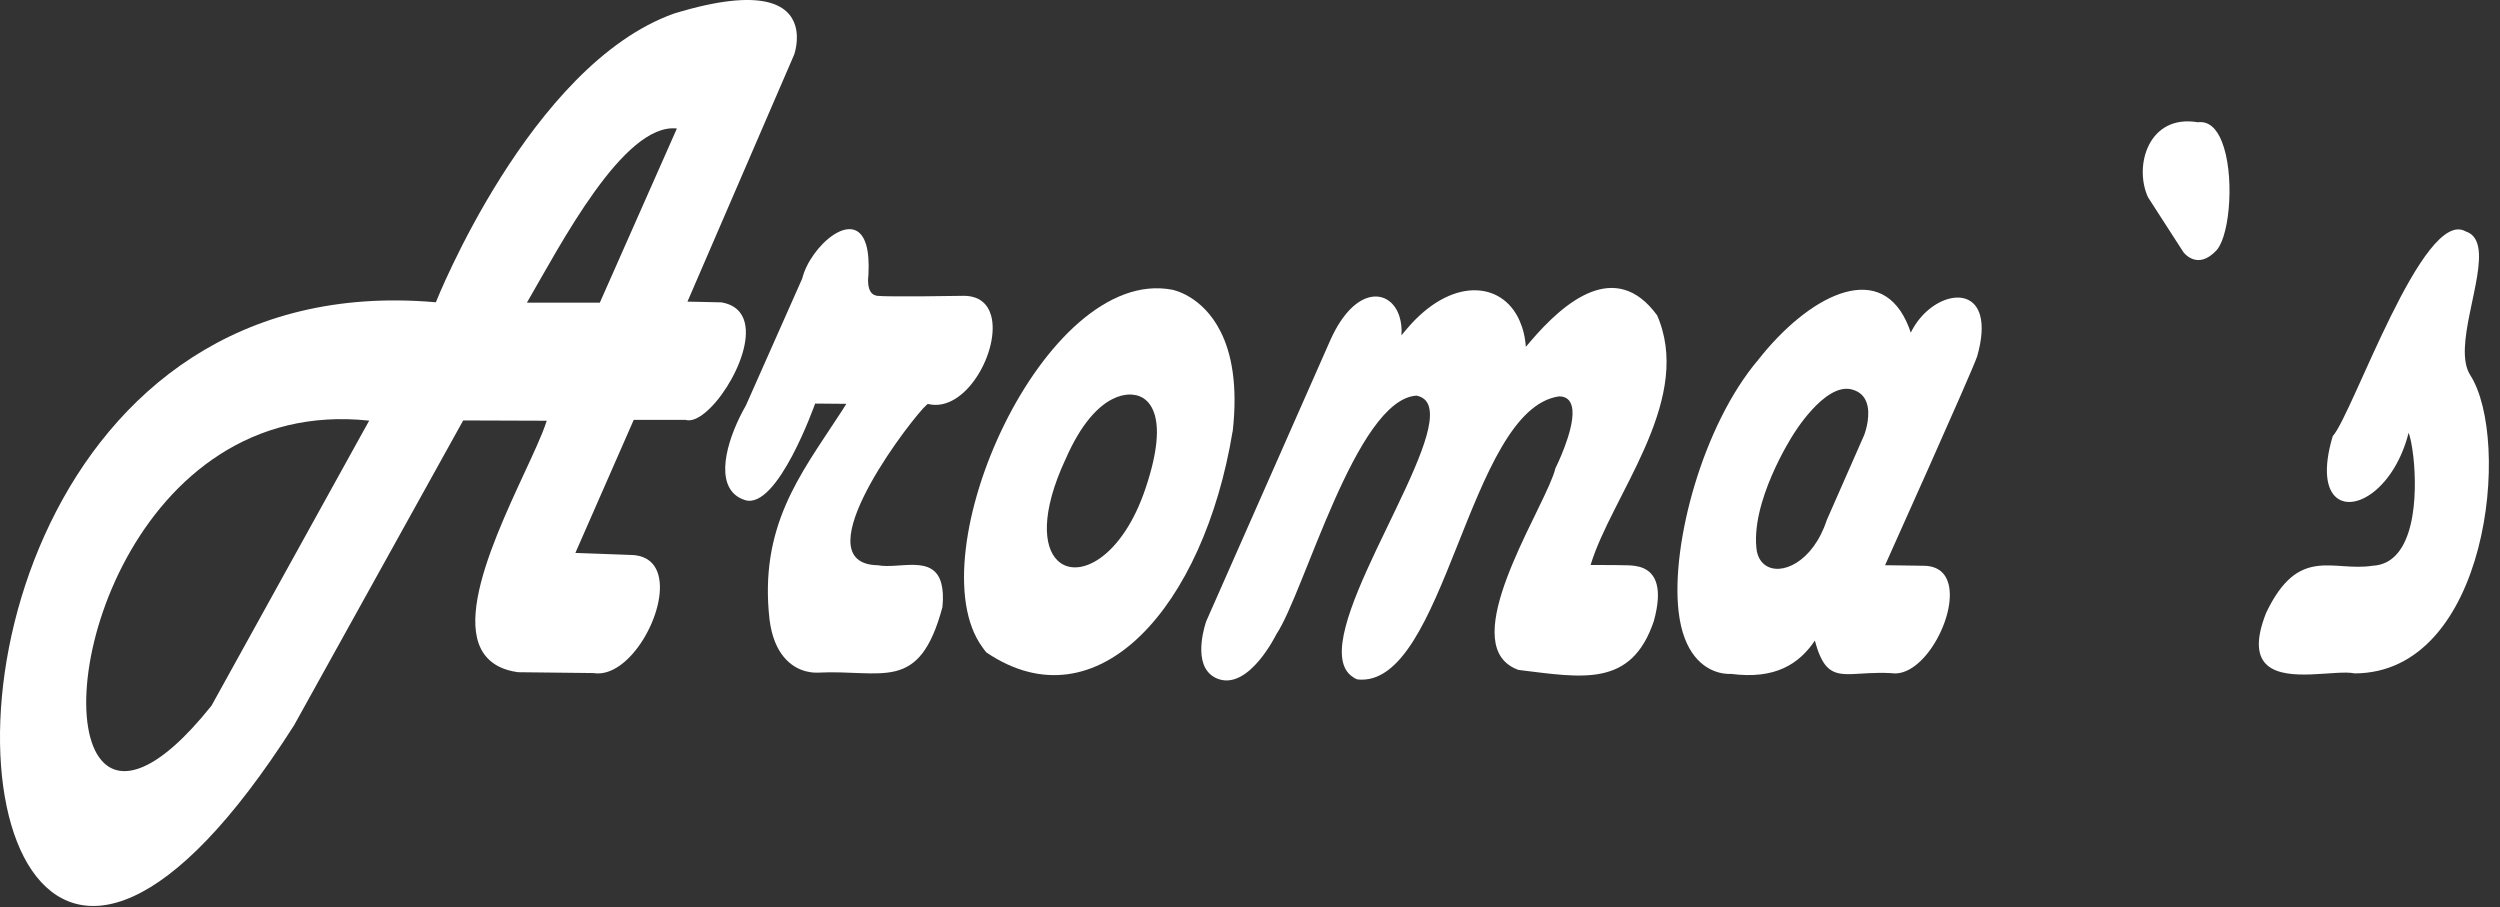
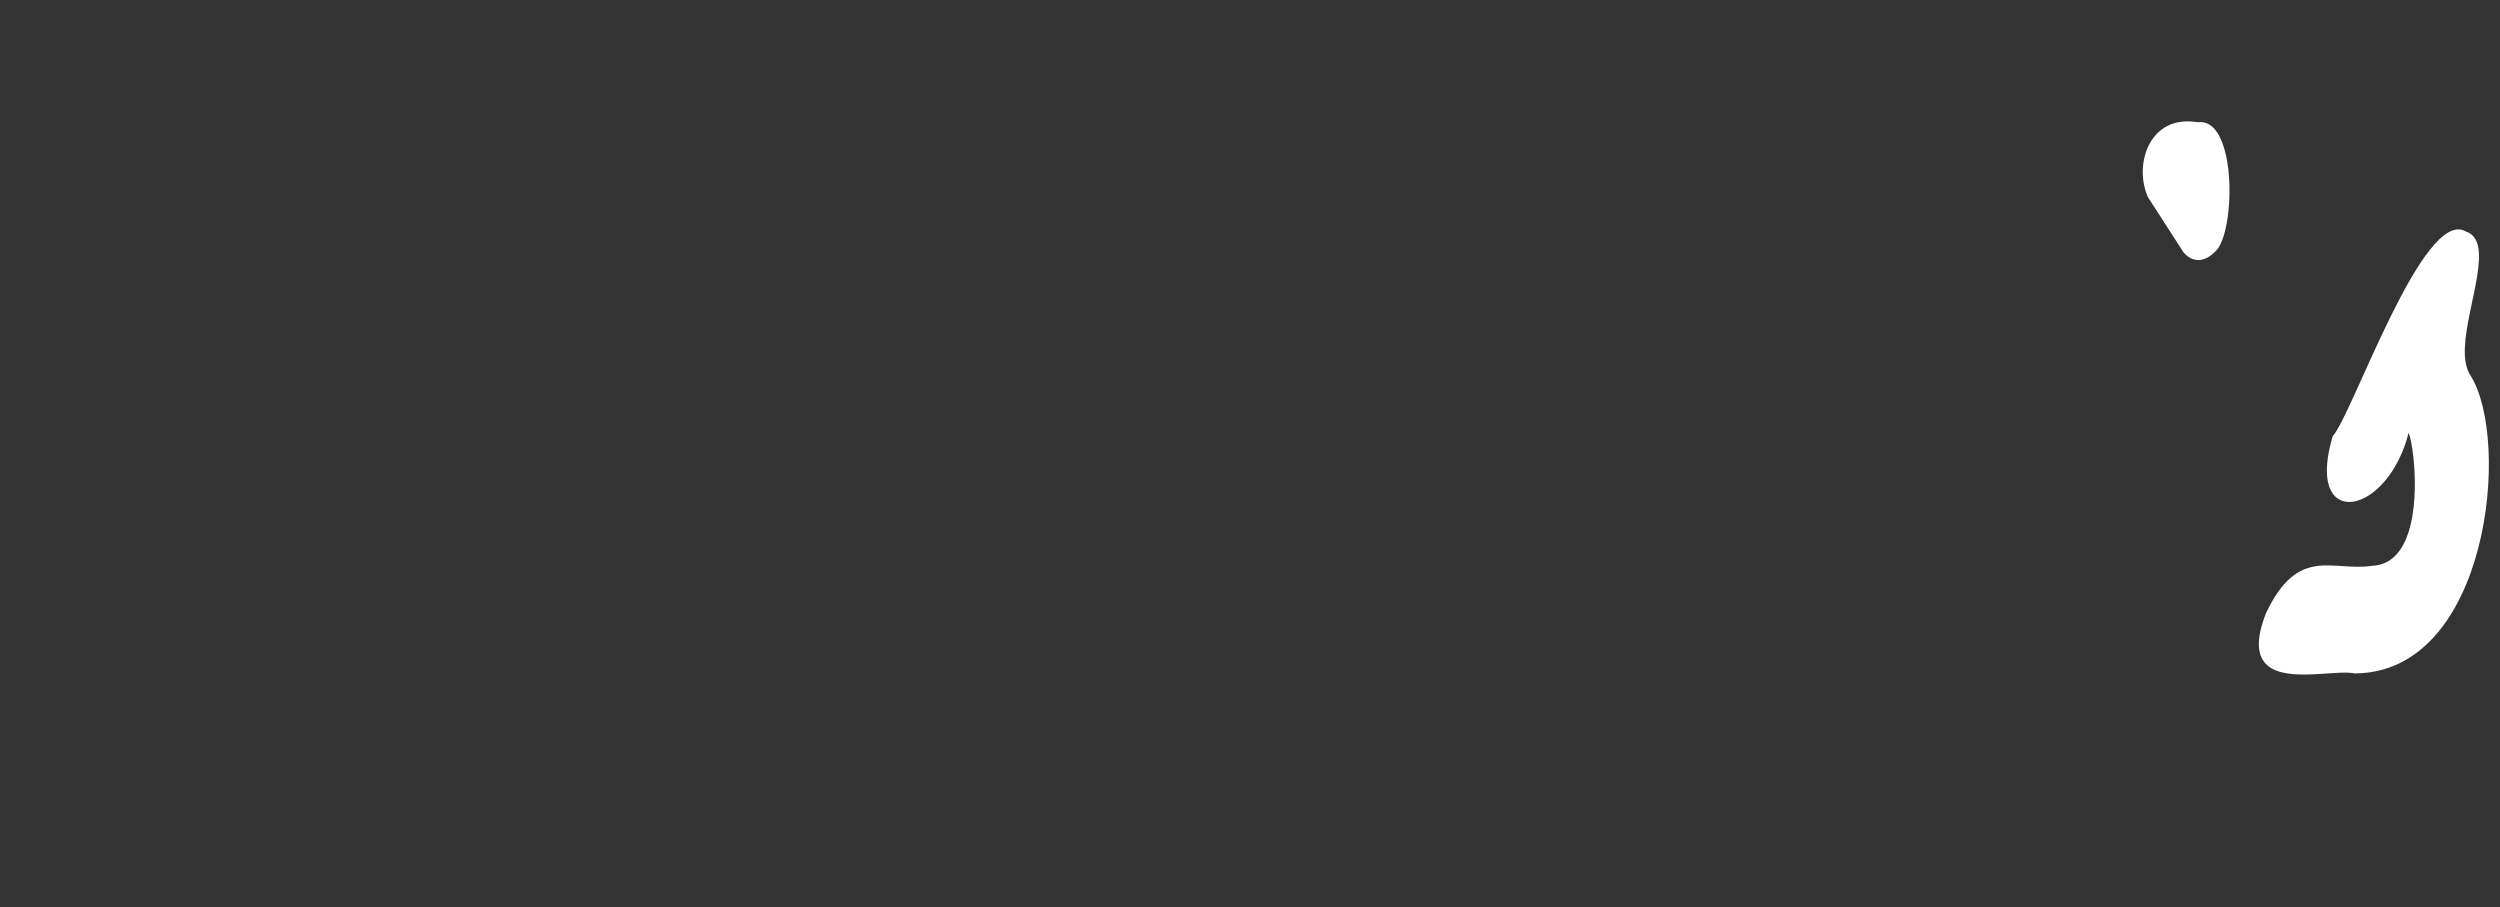
<svg xmlns="http://www.w3.org/2000/svg" width="113" height="41" viewBox="0 0 113 41" fill="none">
  <rect x="0" y="0" width="113" height="41" fill="#333333" stroke="none" />
  <path d="M106.412 30.438C112.492 30.438 113.527 19.856 111.653 16.951C110.852 15.695 112.304 12.591 112.012 11.155C111.941 10.813 111.774 10.567 111.453 10.462C109.529 9.34 106.332 18.741 105.439 19.714C104.989 21.224 105.16 22.126 105.611 22.493C106.445 23.177 108.24 22.042 108.87 19.559C108.941 19.735 109.024 20.127 109.082 20.632C109.279 22.38 109.17 25.485 107.234 25.573C105.431 25.852 103.895 24.625 102.427 27.705C101.917 28.999 102.051 29.704 102.497 30.084C103.399 30.847 105.585 30.267 106.416 30.434L106.412 30.438Z" fill="white" />
-   <path d="M28.64 18.979H30.985C31.978 19.284 34.077 16.179 33.66 14.569C33.543 14.11 33.217 13.771 32.608 13.667L31.678 13.646L31.073 13.634L35.897 2.467C35.897 2.467 36.139 1.795 35.942 1.152C35.663 0.238 34.498 -0.617 30.472 0.61C23.953 2.926 19.701 13.663 19.701 13.663C1.736 12.086 -2.72 33.284 1.448 39.352C3.502 42.34 7.641 41.66 13.291 32.784L20.936 19.004L24.713 19.017C24.659 19.188 24.584 19.388 24.496 19.605C23.448 22.188 20.235 27.755 22.005 29.716C22.313 30.059 22.768 30.297 23.419 30.384L26.824 30.422C28.46 30.697 30.204 27.58 29.758 25.986C29.612 25.46 29.228 25.101 28.523 25.084C28.523 25.084 27.354 25.038 26.612 25.014C26.265 25.001 26.006 24.993 26.006 24.993L28.644 18.979H28.64ZM16.688 19.013L16.388 19.551L9.561 31.895C7.124 34.945 5.455 35.371 4.591 34.373C2.187 31.603 5.98 17.861 16.688 19.013ZM30.597 5.805L30.309 6.456L27.112 13.68H24.508H23.816C25.31 11.113 28.189 5.53 30.601 5.809L30.597 5.805Z" fill="white" />
-   <path d="M55.718 19.501C55.956 17.377 55.656 15.954 55.176 14.998C54.345 13.333 52.981 13.095 52.981 13.095C47.197 11.994 41.376 25.101 44.401 29.249C44.459 29.333 44.518 29.416 44.585 29.491C49.613 32.884 54.412 27.413 55.714 19.497L55.718 19.501ZM48.148 20.791C49.613 17.398 51.274 17.853 51.274 17.853C51.274 17.853 51.917 17.874 52.179 18.704C52.371 19.301 52.367 20.315 51.787 22.047C50.736 25.218 48.72 26.232 47.798 25.331C47.159 24.709 47.047 23.169 48.148 20.786V20.791Z" fill="white" />
-   <path d="M89.361 16.129C89.599 15.307 89.62 14.694 89.503 14.264C89.119 12.853 87.228 13.408 86.423 14.927C86.402 14.965 86.386 14.998 86.369 15.036C86.306 14.848 86.235 14.673 86.16 14.514C84.854 11.743 81.708 13.417 79.475 16.259C76.971 19.209 75.528 24.563 75.87 27.617C75.978 28.598 76.266 29.241 76.6 29.662C77.309 30.555 78.24 30.459 78.24 30.459C80.235 30.722 81.32 30.013 82.033 28.953C82.112 29.253 82.192 29.487 82.284 29.683C82.375 29.883 82.475 30.034 82.584 30.146C83.139 30.722 83.969 30.342 85.484 30.426C86.92 30.66 88.447 27.86 88.076 26.407C87.95 25.915 87.604 25.581 86.962 25.573L85.822 25.556L85.205 25.548C85.205 25.548 89.106 16.872 89.361 16.125V16.129ZM79.412 24.943C79.062 22.731 81.028 19.685 81.028 19.685C81.028 19.685 82.463 17.281 83.702 17.602C84.153 17.719 84.345 18.02 84.416 18.362C84.537 18.959 84.261 19.664 84.261 19.664L82.567 23.515C81.945 25.418 80.477 26.065 79.771 25.531C79.6 25.402 79.475 25.21 79.417 24.947L79.412 24.943Z" fill="white" />
-   <path d="M71.897 25.531C72.832 22.447 76.391 18.312 75.018 14.543C74.981 14.448 74.947 14.347 74.901 14.251C73.019 11.677 70.699 13.646 69.172 15.437C69.101 15.516 69.034 15.599 68.967 15.679C68.938 15.224 68.834 14.827 68.679 14.481C67.878 12.687 65.571 12.524 63.597 14.857C63.513 14.957 63.43 15.049 63.346 15.157C63.371 14.832 63.33 14.539 63.25 14.289C62.841 13.033 61.26 12.887 60.146 15.341L54.52 28.085C54.52 28.085 53.907 29.796 54.717 30.488C54.821 30.58 54.95 30.655 55.113 30.706C56.49 31.135 57.688 28.673 57.688 28.673C58.961 26.787 61.285 18.053 64.027 17.882C64.398 17.957 64.582 18.195 64.623 18.562C64.924 20.982 59.073 28.915 61.064 30.539C61.147 30.605 61.239 30.668 61.352 30.71C65.333 31.144 66.347 18.495 70.474 17.915C70.883 17.919 71.046 18.182 71.075 18.55C71.146 19.497 70.303 21.17 70.303 21.17C69.948 22.693 66.288 28.164 68.016 29.9C68.174 30.059 68.375 30.188 68.629 30.28C71.521 30.63 73.737 31.094 74.755 28.068C74.96 27.317 74.977 26.795 74.885 26.428C74.68 25.598 73.925 25.564 73.566 25.552C73.286 25.544 72.819 25.539 72.452 25.539C72.139 25.539 71.893 25.539 71.893 25.539L71.897 25.531Z" fill="white" />
  <path d="M100.206 11.293C100.815 10.558 101.003 7.825 100.427 6.398C100.198 5.822 99.843 5.459 99.342 5.526C97.126 5.15 96.434 7.479 97.089 8.914C97.089 8.914 97.218 9.119 97.406 9.407C97.869 10.129 98.687 11.393 98.687 11.393C98.687 11.393 99.317 12.269 100.206 11.293Z" fill="white" />
-   <path d="M36.923 30.405C39.903 30.246 41.543 31.365 42.598 27.442C42.644 26.987 42.619 26.641 42.548 26.374C42.202 25.047 40.633 25.735 39.673 25.548C39.293 25.543 39.014 25.456 38.818 25.314C37.073 24.049 41.897 18.045 41.956 18.262C43.675 18.671 45.227 15.774 44.797 14.26C44.647 13.734 44.263 13.371 43.558 13.371C43.558 13.371 40.157 13.429 39.636 13.371C39.619 13.371 39.611 13.358 39.594 13.358C39.126 13.258 39.252 12.44 39.252 12.44C39.285 11.852 39.247 11.405 39.156 11.084C38.659 9.331 36.623 11.117 36.26 12.591L33.718 18.32C32.917 19.718 32.349 21.579 33.209 22.347C33.33 22.455 33.484 22.543 33.668 22.602C35.141 23.081 36.844 18.241 36.844 18.241L38.254 18.253C38.133 18.449 38.008 18.645 37.879 18.837C36.168 21.462 34.311 23.803 34.782 27.997C34.883 28.802 35.133 29.341 35.429 29.696C36.068 30.472 36.923 30.401 36.923 30.401V30.405Z" fill="white" />
</svg>